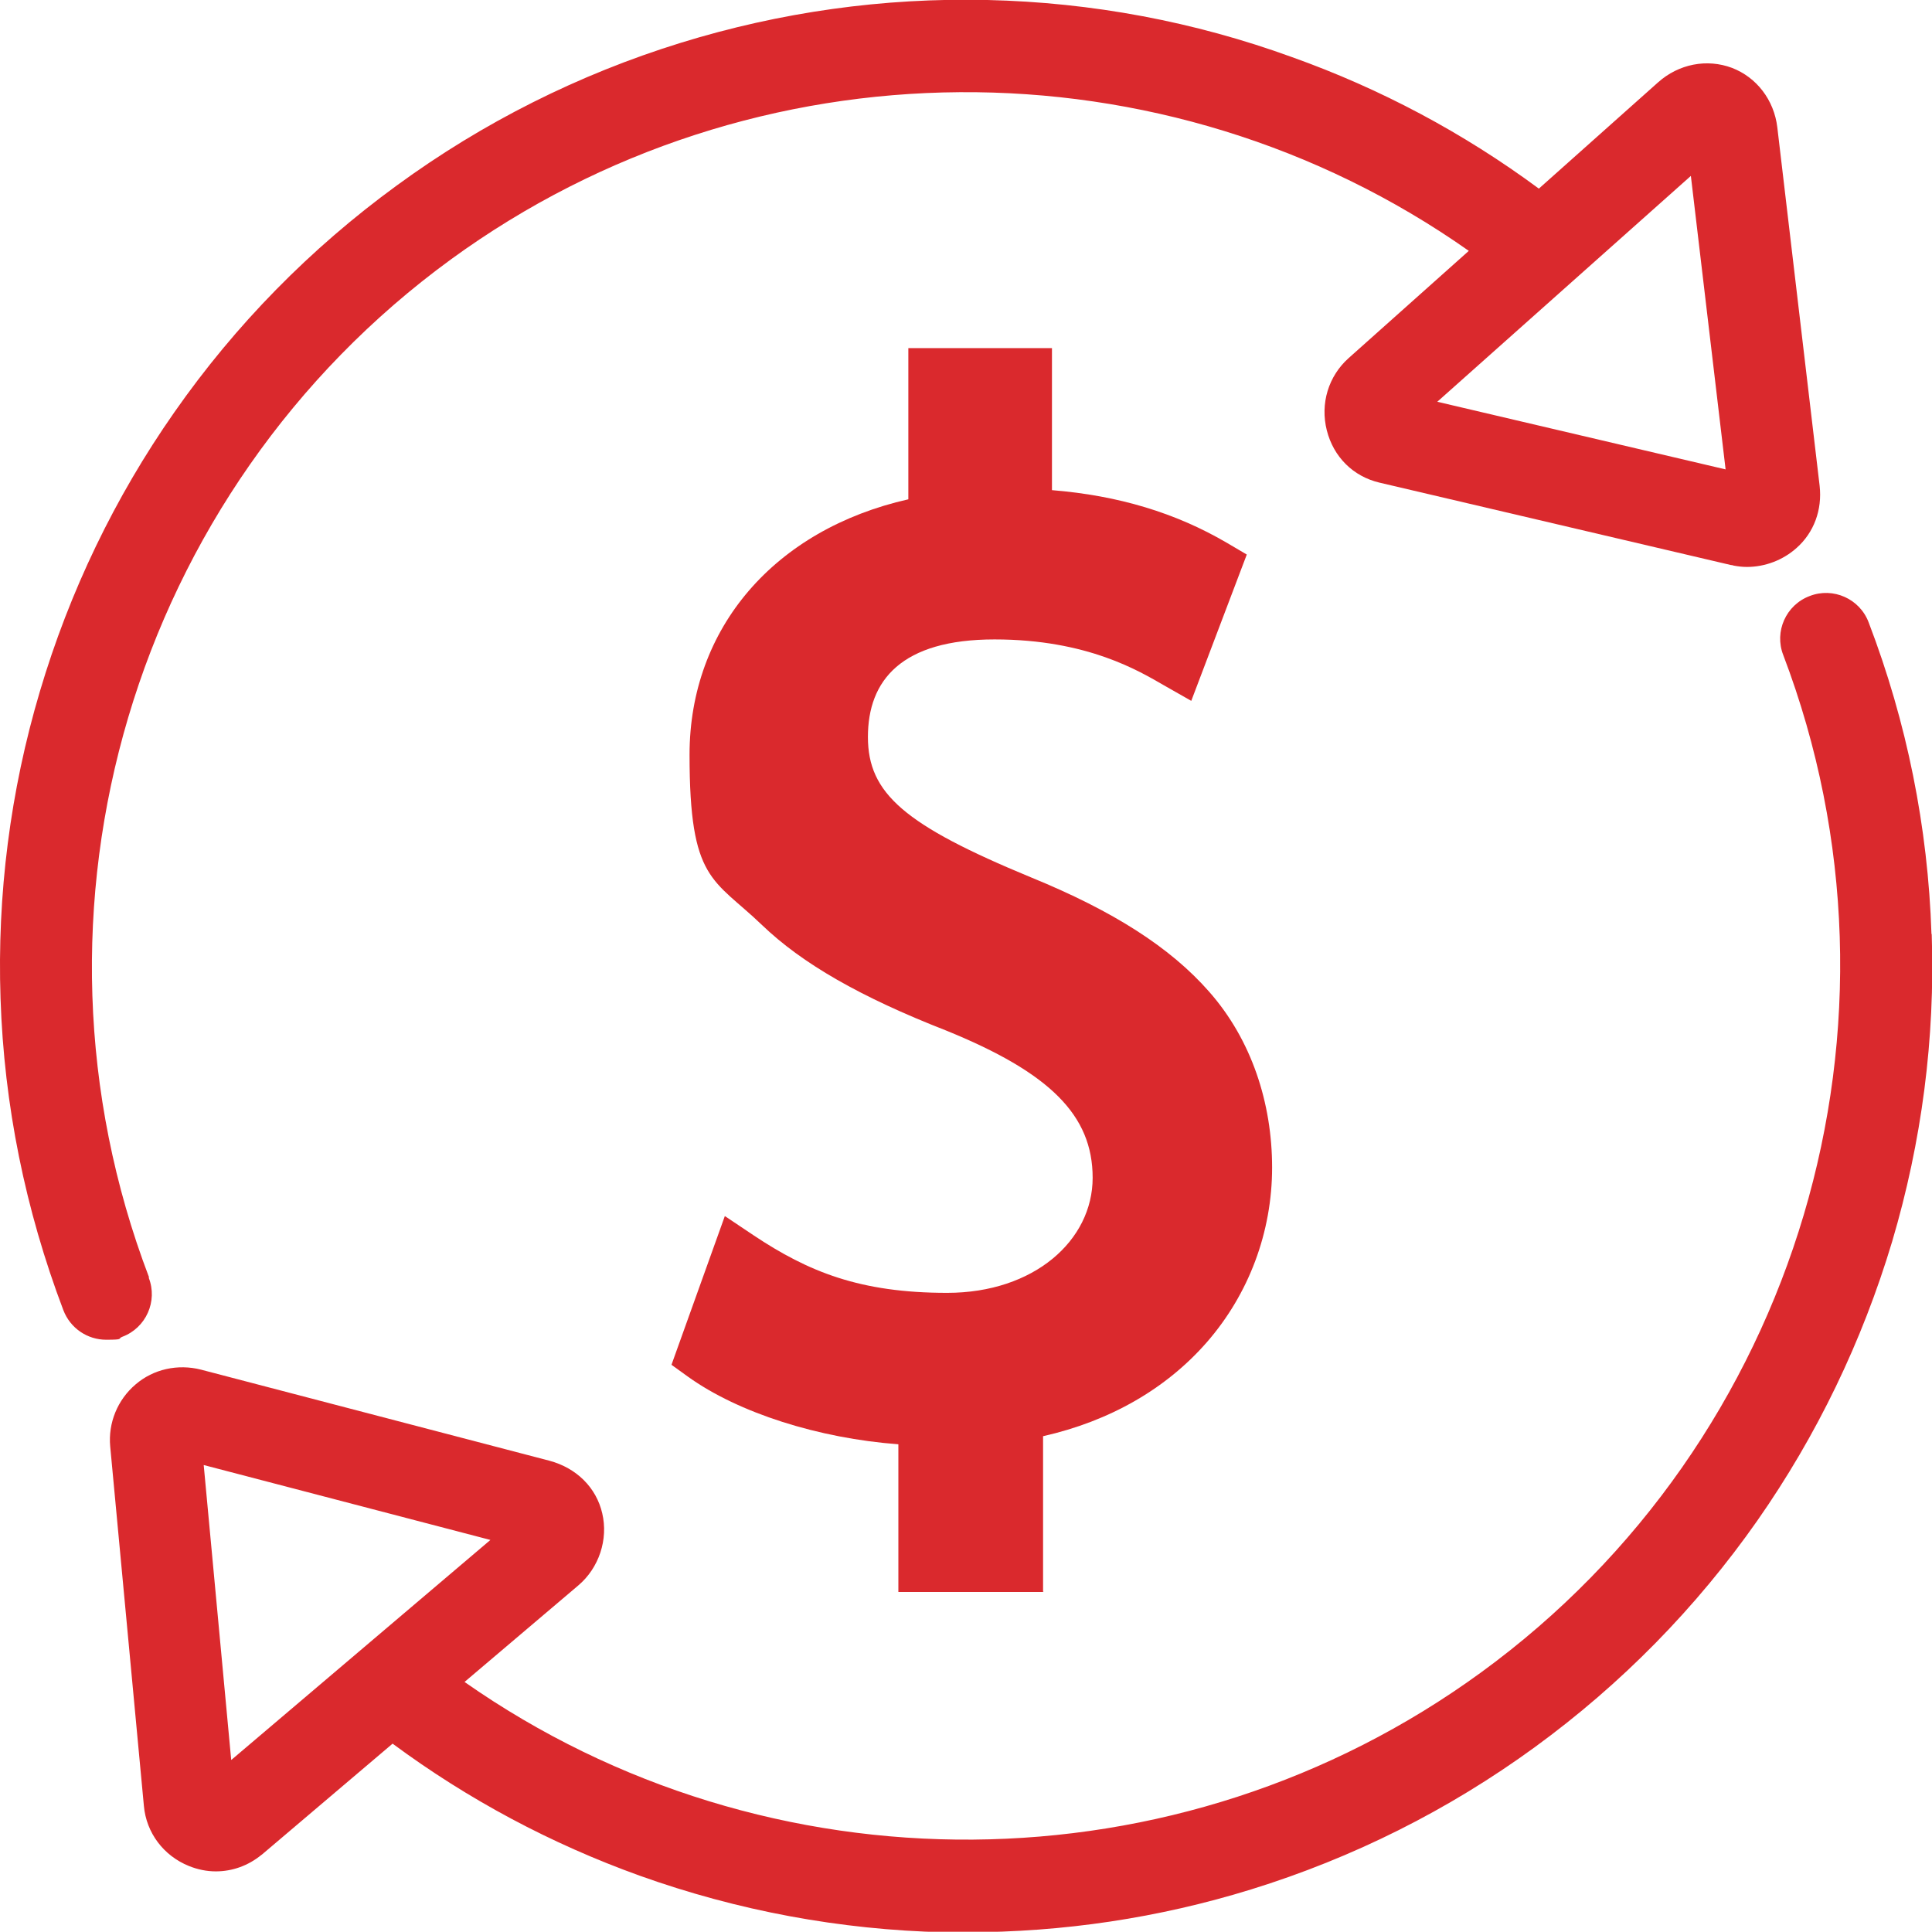
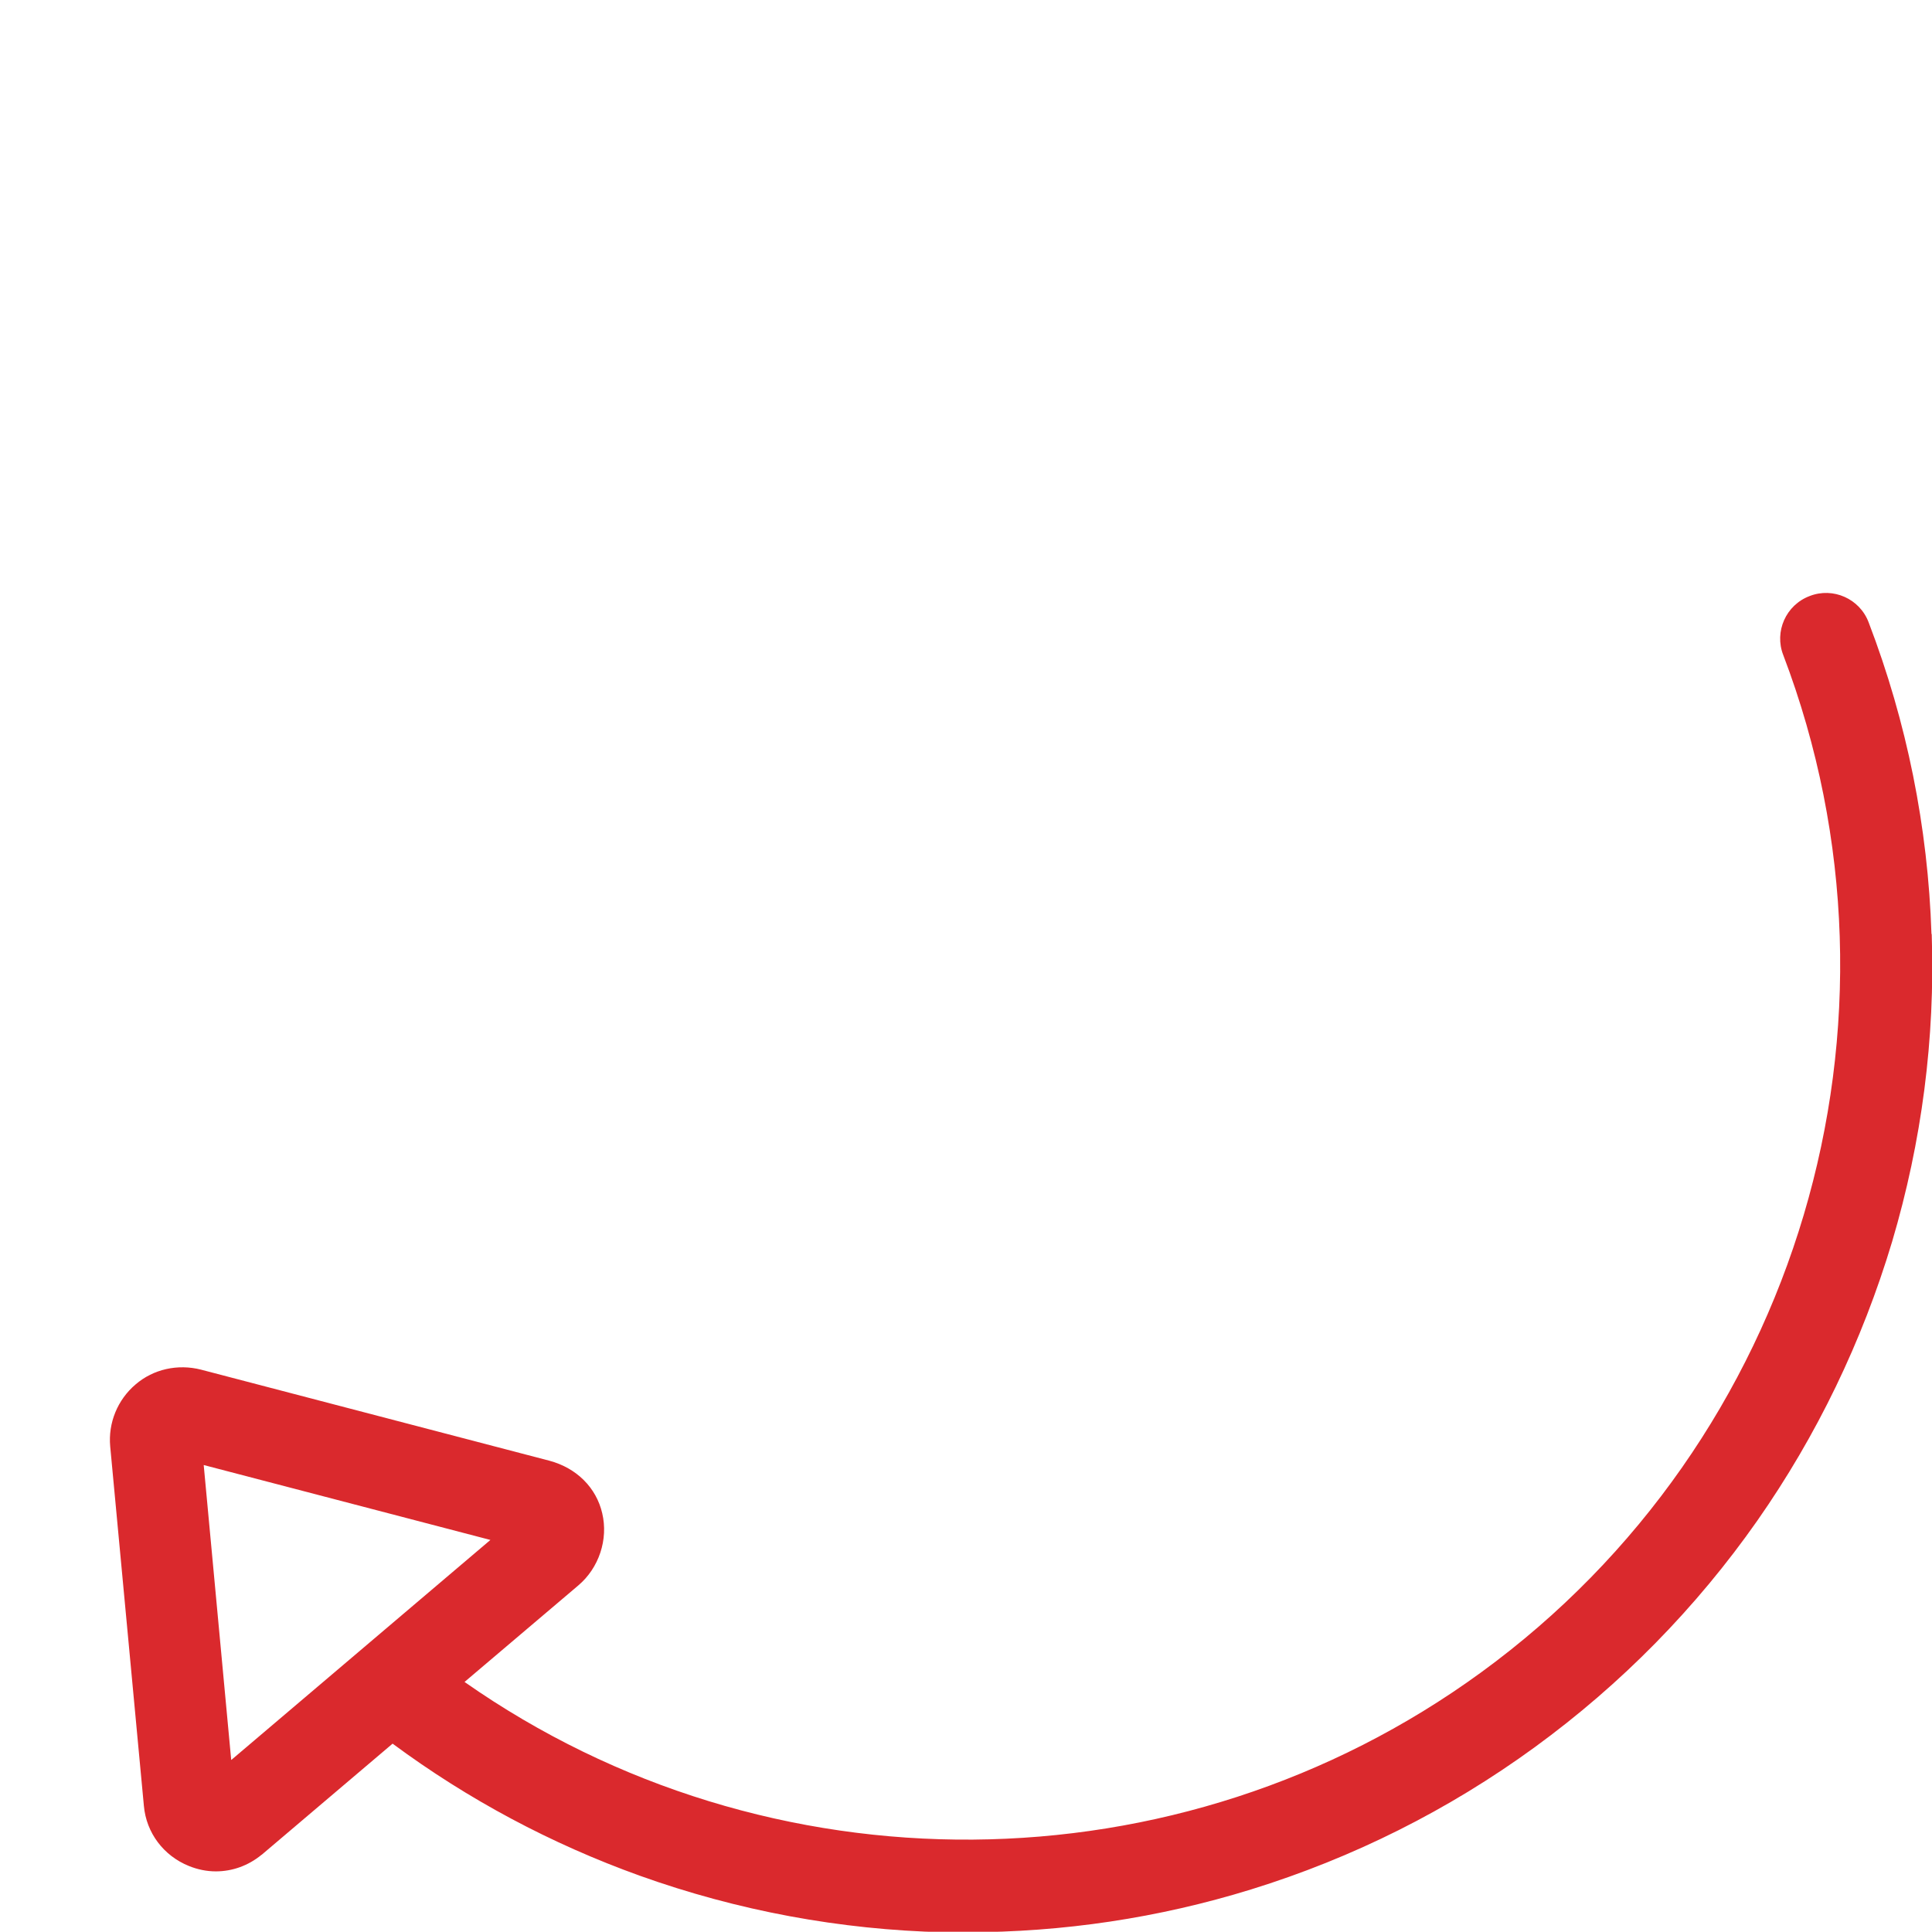
<svg xmlns="http://www.w3.org/2000/svg" version="1.1" viewBox="0 0 717 716.9">
  <defs>
    <style>
      .cls-1 {
        fill: #da292d;
      }
    </style>
  </defs>
  <g>
    <g id="Layer_2">
      <g id="Layer_1-2">
        <g>
-           <path class="cls-1" d="M55.3,474C3.3,337.6,49.4,182.3,167.3,96.3c112.5-82,265.1-82.5,377.8-3.2l-44.6,39.8h0c-7.5,6.7-10.6,16.9-8.1,26.8,2.5,9.9,9.8,17.1,19.5,19.4h0l130.5,30.6h0s0,0,.1,0c.3,0,.6.1.9.2,1.6.3,3.2.5,4.9.5,6.7,0,13.4-2.5,18.5-7.1,6.4-5.7,9.5-14.1,8.5-23h0l-15.7-133h0c-1.2-10.2-7.7-18.6-16.8-22.1-9.3-3.5-19.8-1.5-27.5,5.4h0s0,0,0,0h0s-44.2,39.4-44.2,39.4c-28-20.7-58.8-37.1-91.6-48.8C443.2,8,405.2.9,366.5,0c-38.7-.9-77,4.5-113.9,15.9-37.8,11.7-73.3,29.5-105.3,52.9-32.1,23.4-59.9,51.7-82.6,84.2-22.1,31.6-38.9,66.5-49.9,103.6C3.8,293.6-1.1,332,.2,370.6c1.3,39.5,9.2,78.4,23.3,115.6,2.6,6.8,9,11,15.9,11s4.1-.4,6-1.1c8.8-3.3,13.2-13.2,9.8-21.9h0ZM627.5,65.2l12.9,109-107-25.1s94.2-83.9,94.2-83.9Z" />
          <path class="cls-1" d="M716.8,346.5c-1.3-39.5-9.1-78.4-23.3-115.5-3.3-8.8-13.2-13.2-21.9-9.8-8.8,3.3-13.2,13.2-9.8,21.9,51.9,136.4,5.8,291.7-112.2,377.6-112.3,81.8-264.6,82.4-377.2,3.5l42.2-35.8h0c7.7-6.5,11.2-17.1,8.9-26.8-2.2-9.5-9.5-16.8-19.6-19.5,0,0,0,0,0,0l-129.3-33.8h0c-8.6-2.2-17.7-.2-24.3,5.5-6.7,5.7-10.2,14.3-9.4,23h0l12.5,133.4h0c.9,10,7.3,18.5,16.7,22.3,3.2,1.3,6.6,2,10,2,6.1,0,12-2.1,16.9-6.1.2-.1.3-.2.4-.3l48.3-41c28.1,20.8,58.9,37.2,91.7,49,36.3,13,74.4,20.1,113,21,2.7,0,5.4,0,8.2,0,35.9,0,71.4-5.3,105.7-15.9,37.8-11.7,73.2-29.4,105.3-52.8s59.9-51.7,82.6-84.1c22.1-31.6,38.9-66.5,50-103.5,11-37.1,16-75.4,14.7-114h0ZM85.8,653.1l-10.2-109.4,106.4,27.8-96.1,81.6h0Z" />
-           <path class="cls-1" d="M387.1,590.7v-57.7c24.8-5.6,45.7-17.6,60.8-34.9,15.6-17.9,24.2-40.9,24.2-64.8s-7.6-47.4-23.4-65.3c-14.4-16.4-35.5-29.9-66.1-42.4-46.9-19.4-60.5-31.1-60.5-52.1s12.4-36.2,47-36.2,53.9,11.9,62.8,17l10.2,5.8,20.6-54.3-7.3-4.3c-19.1-11.2-40.4-17.6-65-19.6v-52.7h-53.3v56.1c-49.6,11.2-81.2,47.7-81.2,94.8s8.8,45.8,26.9,63.2c14.9,14.3,36.5,26.7,68.2,39.1,38.7,15.7,54.5,31.5,54.5,54.7s-21.7,42.7-54,42.7-51.5-7.8-71.9-21.4l-10.6-7.1-19.8,55.2,6.1,4.4c18.8,13.5,48.6,22.9,78.1,25.1v54.8h53.9,0Z" />
        </g>
      </g>
    </g>
  </g>
</svg>